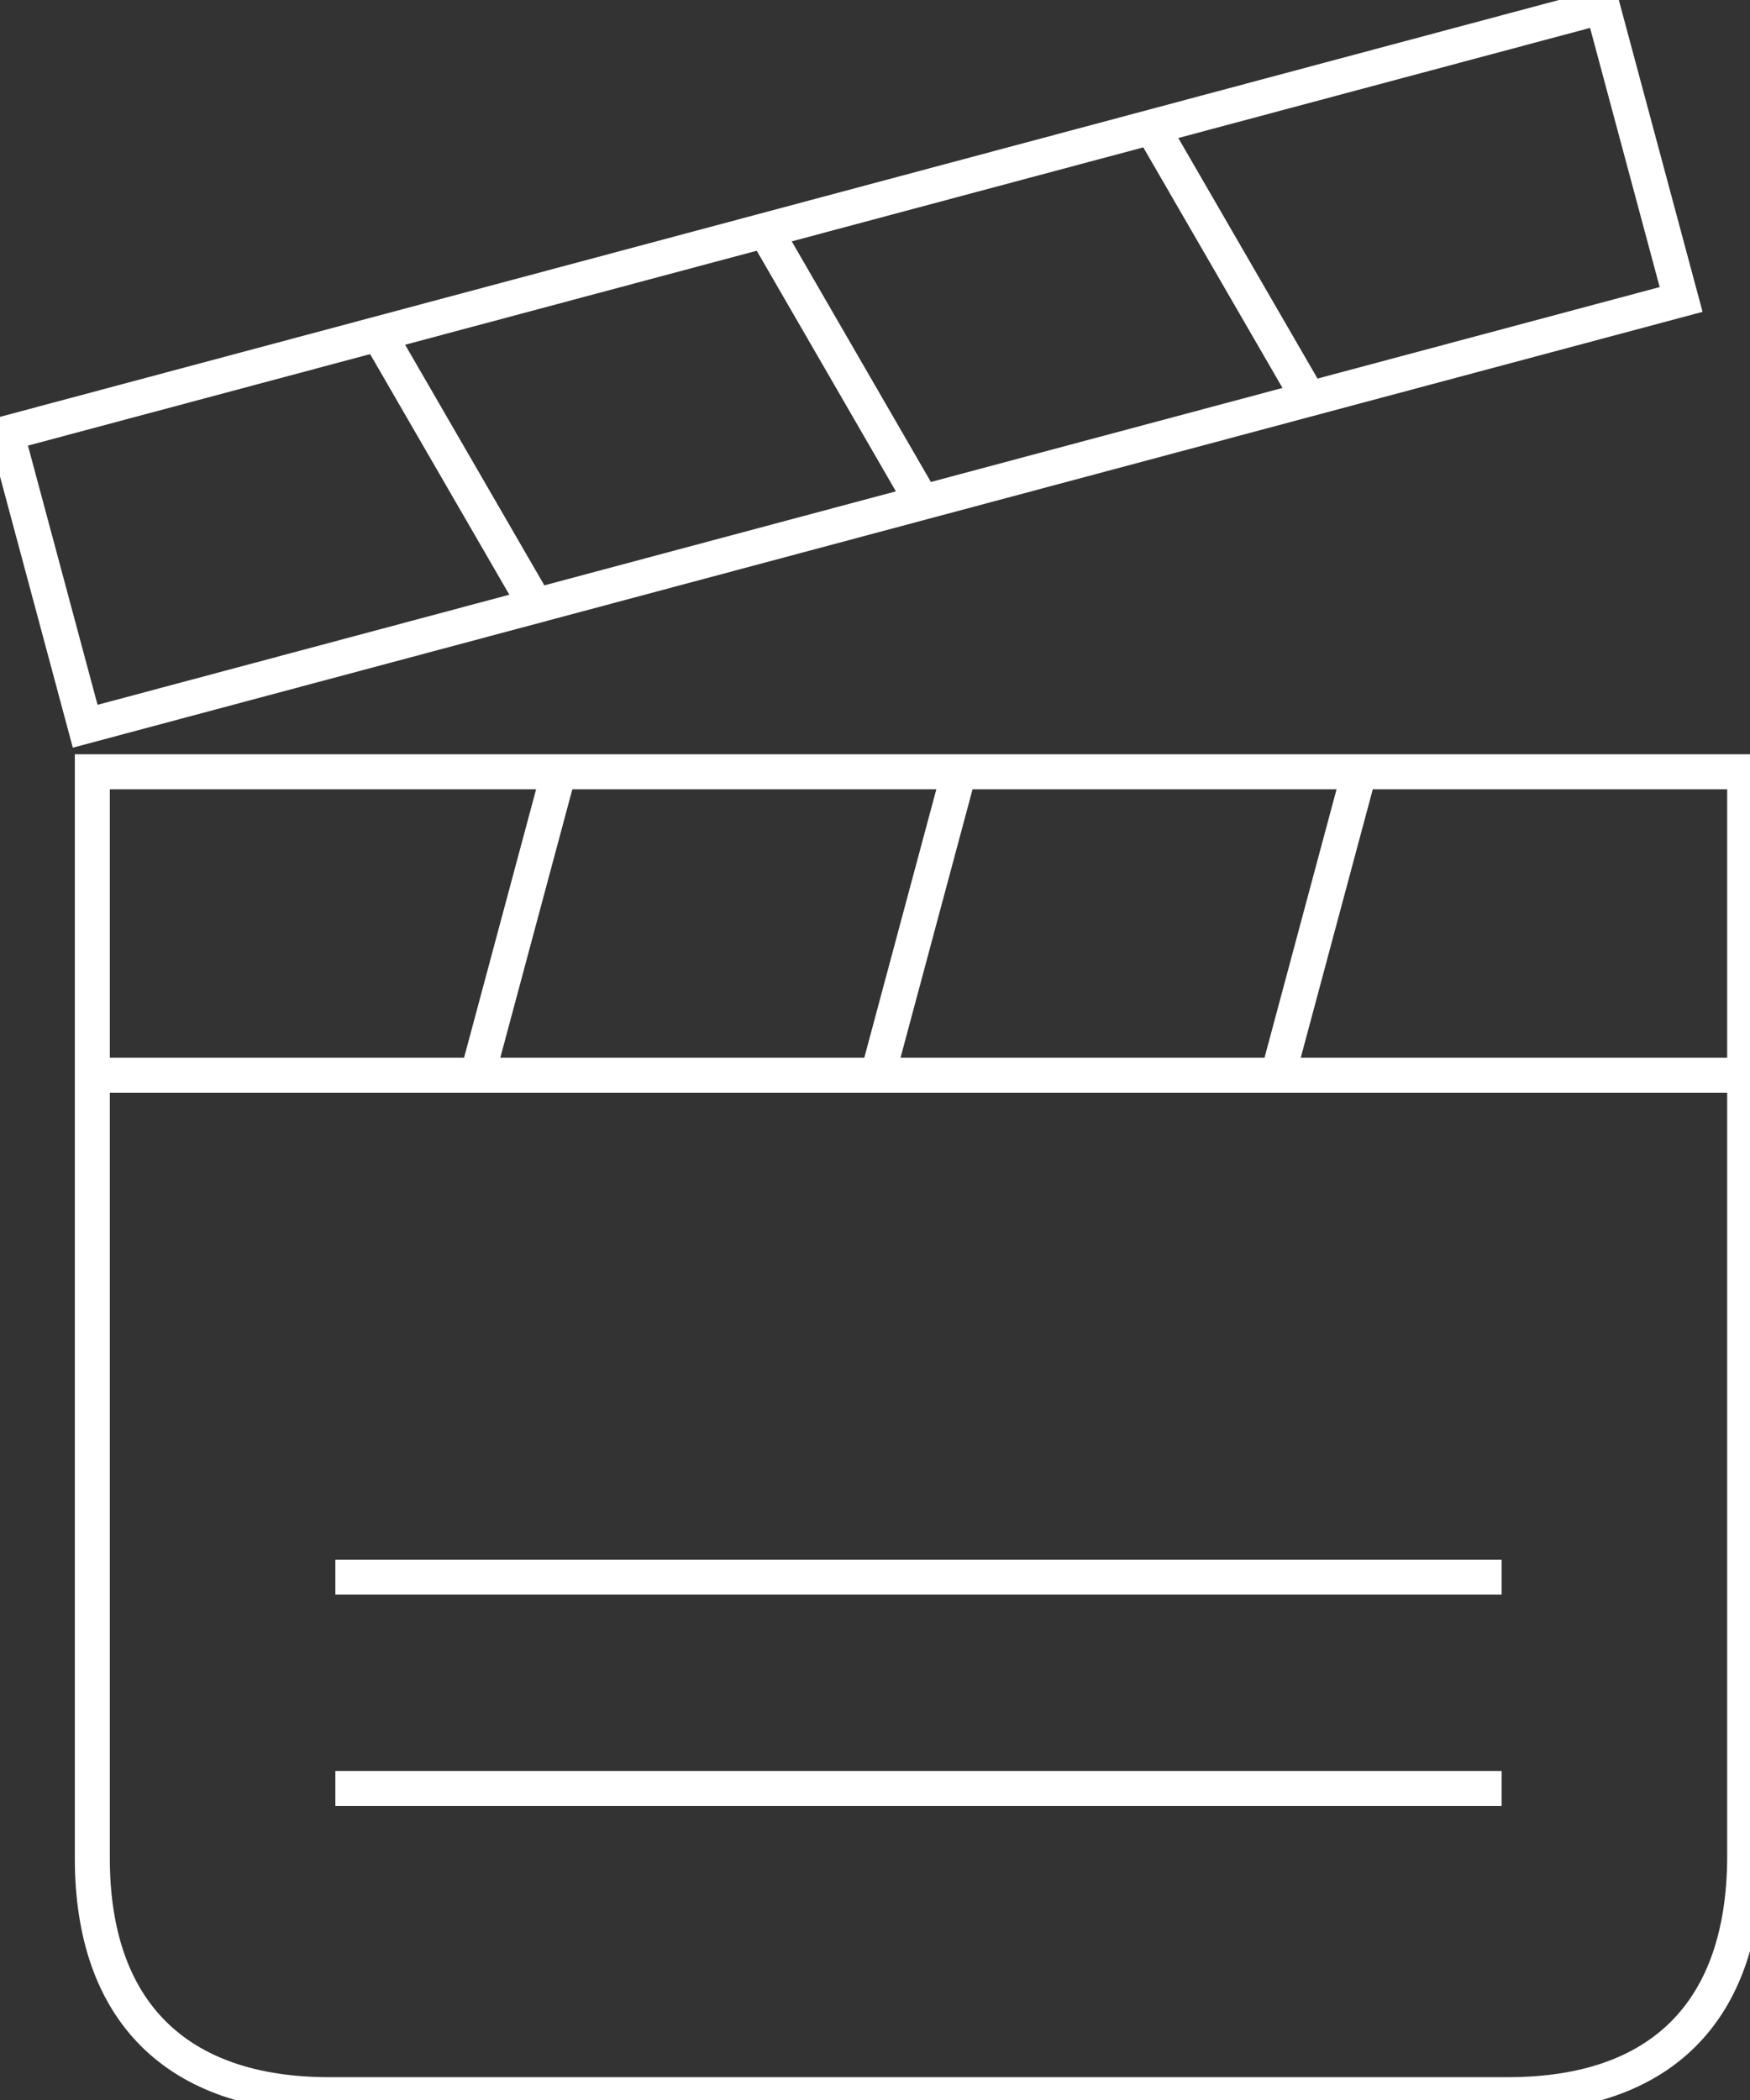
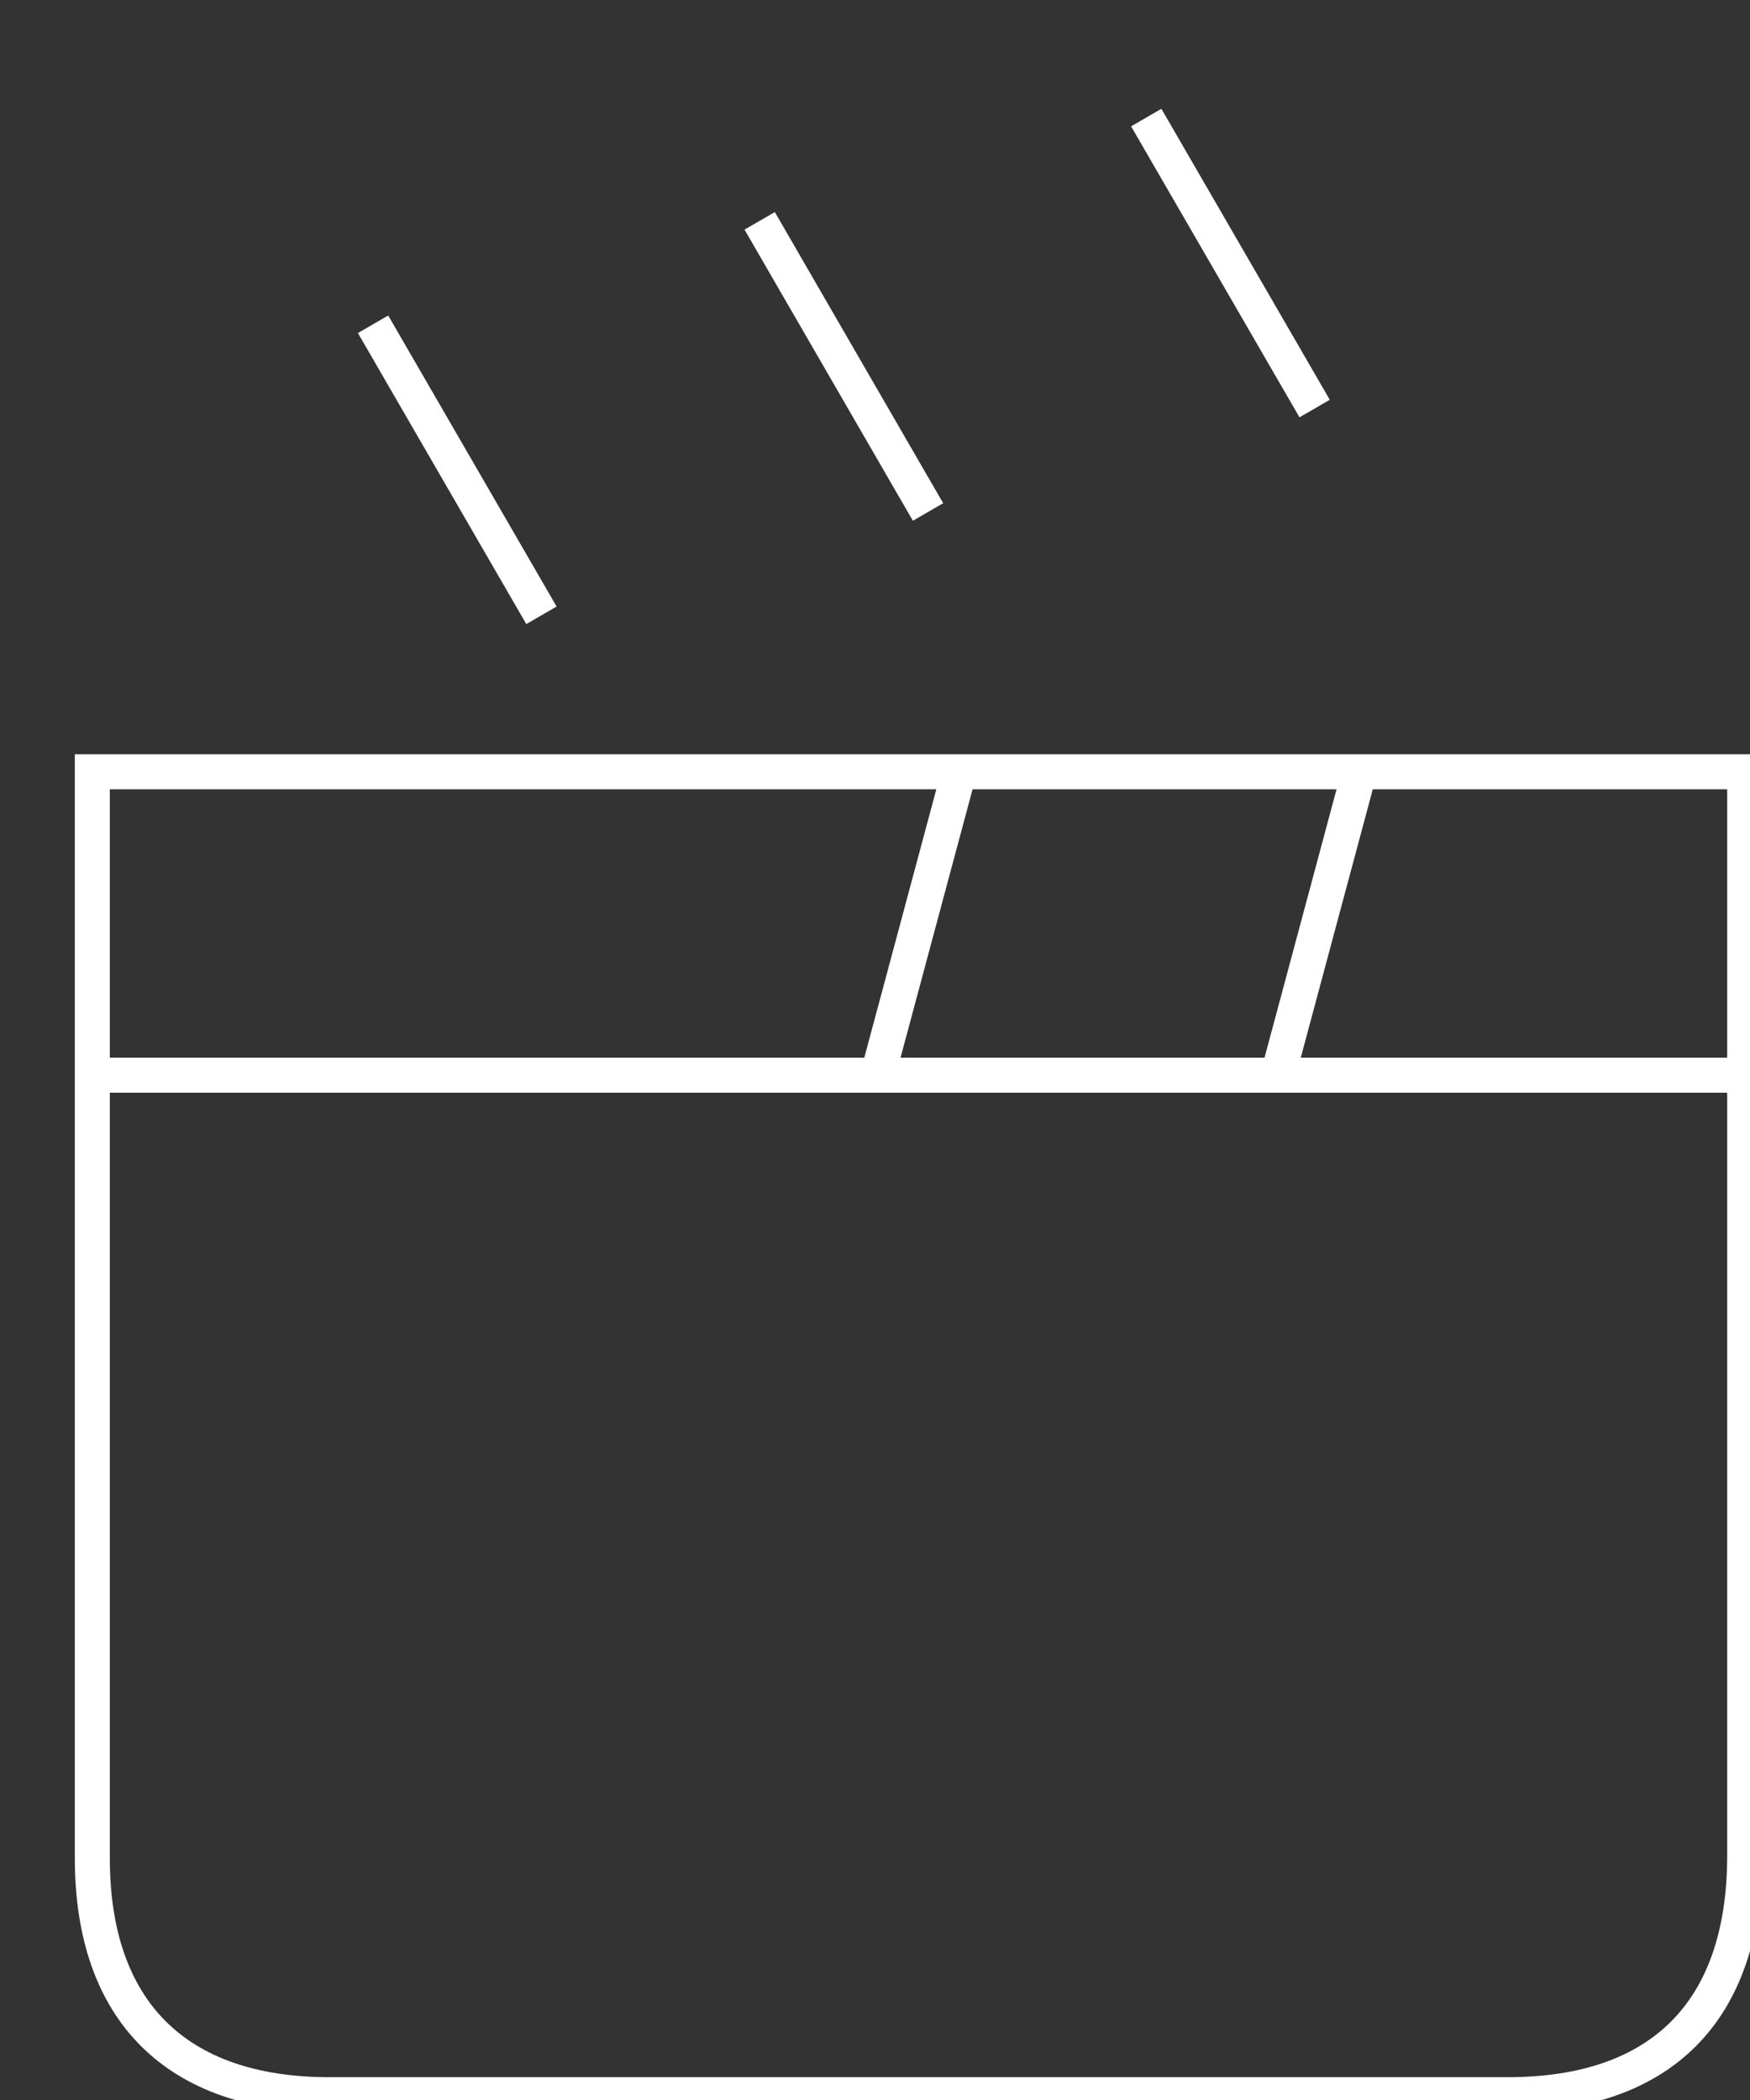
<svg xmlns="http://www.w3.org/2000/svg" width="50" height="60" viewBox="0 0 50 60" fill="none">
  <rect x="0" y="0" width="50" height="60" fill="#333333" stroke="none" />
  <g clip-path="url(#clip0_25_195)">
    <path fill-rule="evenodd" clip-rule="evenodd" d="M26.241 59.848H9.405C5.036 59.848 2.638 57.455 2.638 53.094V22.05H49.848V53.094C49.821 57.483 47.45 59.848 43.081 59.848H26.241Z" stroke="white" stroke-miterlimit="22.93" />
    <path d="M49.845 30.72H2.638" stroke="white" stroke-miterlimit="22.93" />
-     <path d="M16.051 21.746L13.562 31.02" stroke="white" stroke-miterlimit="22.93" />
    <path d="M27.486 21.746L24.997 31.02" stroke="white" stroke-miterlimit="22.93" />
    <path d="M38.921 21.746L36.432 31.02" stroke="white" stroke-miterlimit="22.93" />
-     <path d="M45.784 0.185L0.186 12.378L2.434 20.75L48.032 8.556L45.784 0.185Z" stroke="white" stroke-miterlimit="22.93" />
    <path d="M32.75 3.359L37.561 11.673" stroke="white" stroke-miterlimit="22.93" />
    <path d="M21.705 6.31L26.515 14.628" stroke="white" stroke-miterlimit="22.93" />
    <path d="M10.659 9.265L15.47 17.58" stroke="white" stroke-miterlimit="22.93" />
-     <path d="M9.582 45.062H42.904" stroke="white" stroke-miterlimit="22.93" />
-     <path d="M9.582 51.099H42.904" stroke="white" stroke-miterlimit="22.93" />
  </g>
  <defs>
    <clipPath id="clip0_25_195">
      <rect width="50" height="60" fill="white" />
    </clipPath>
  </defs>
</svg>